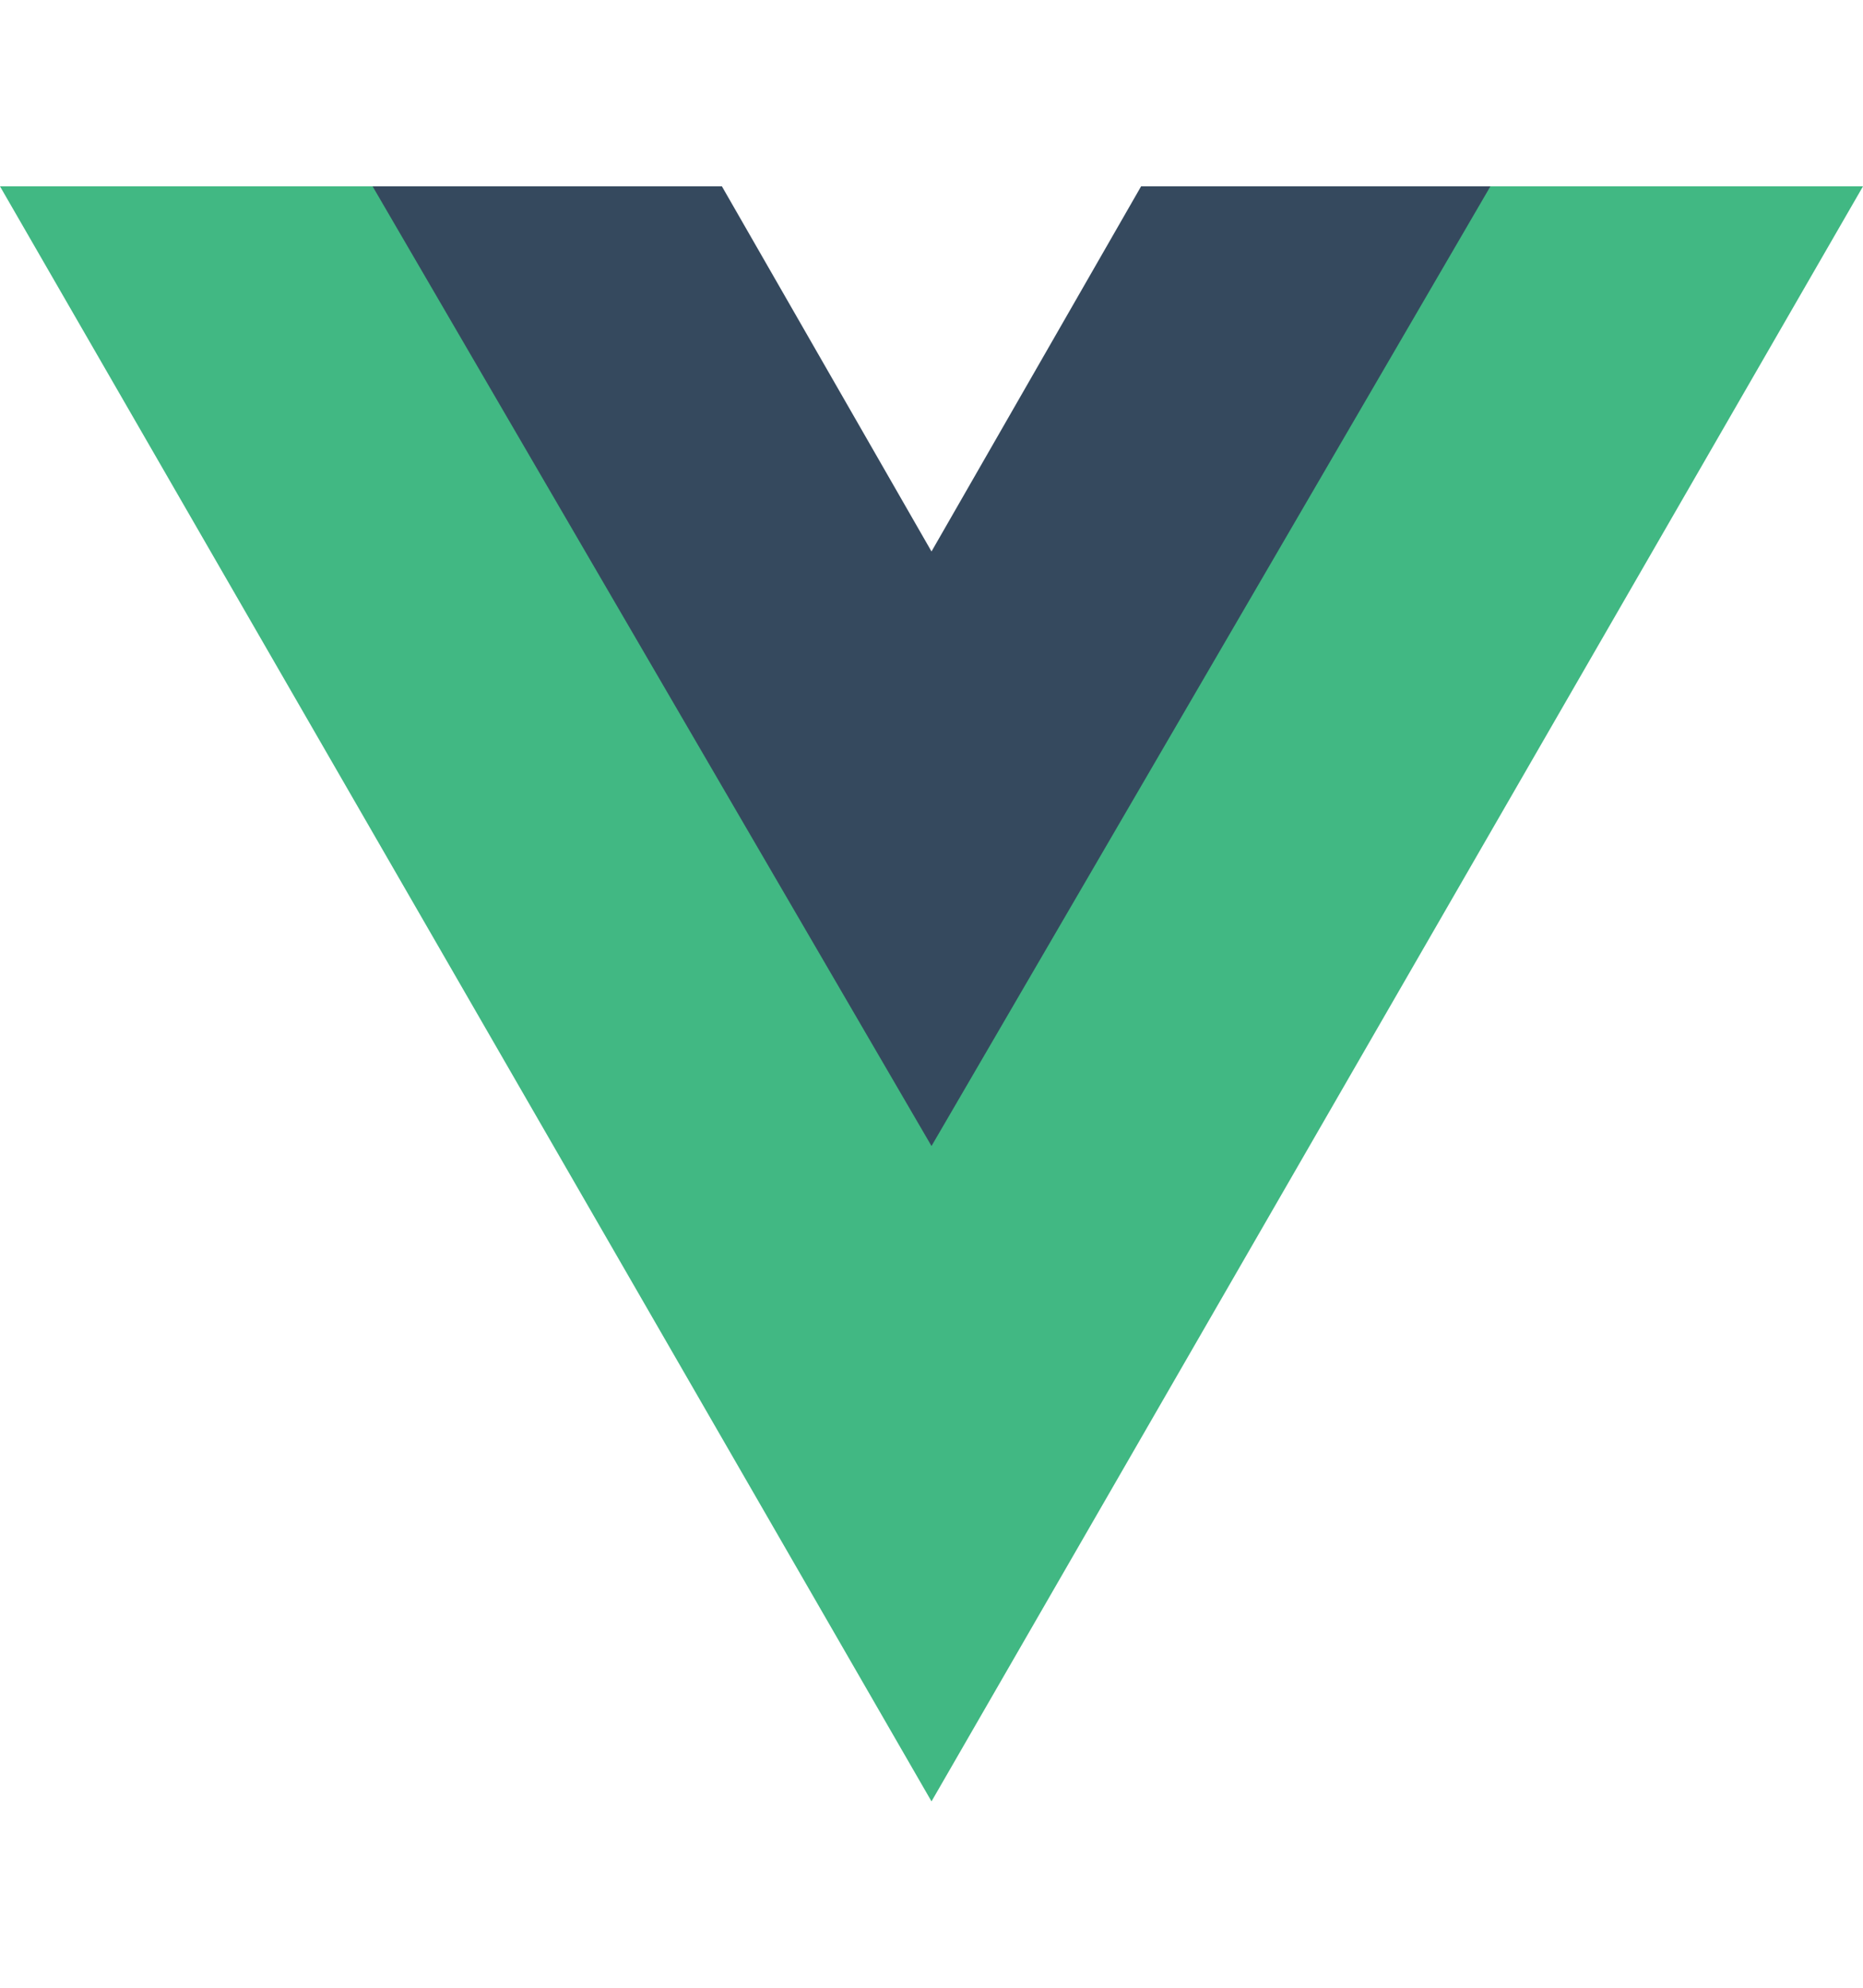
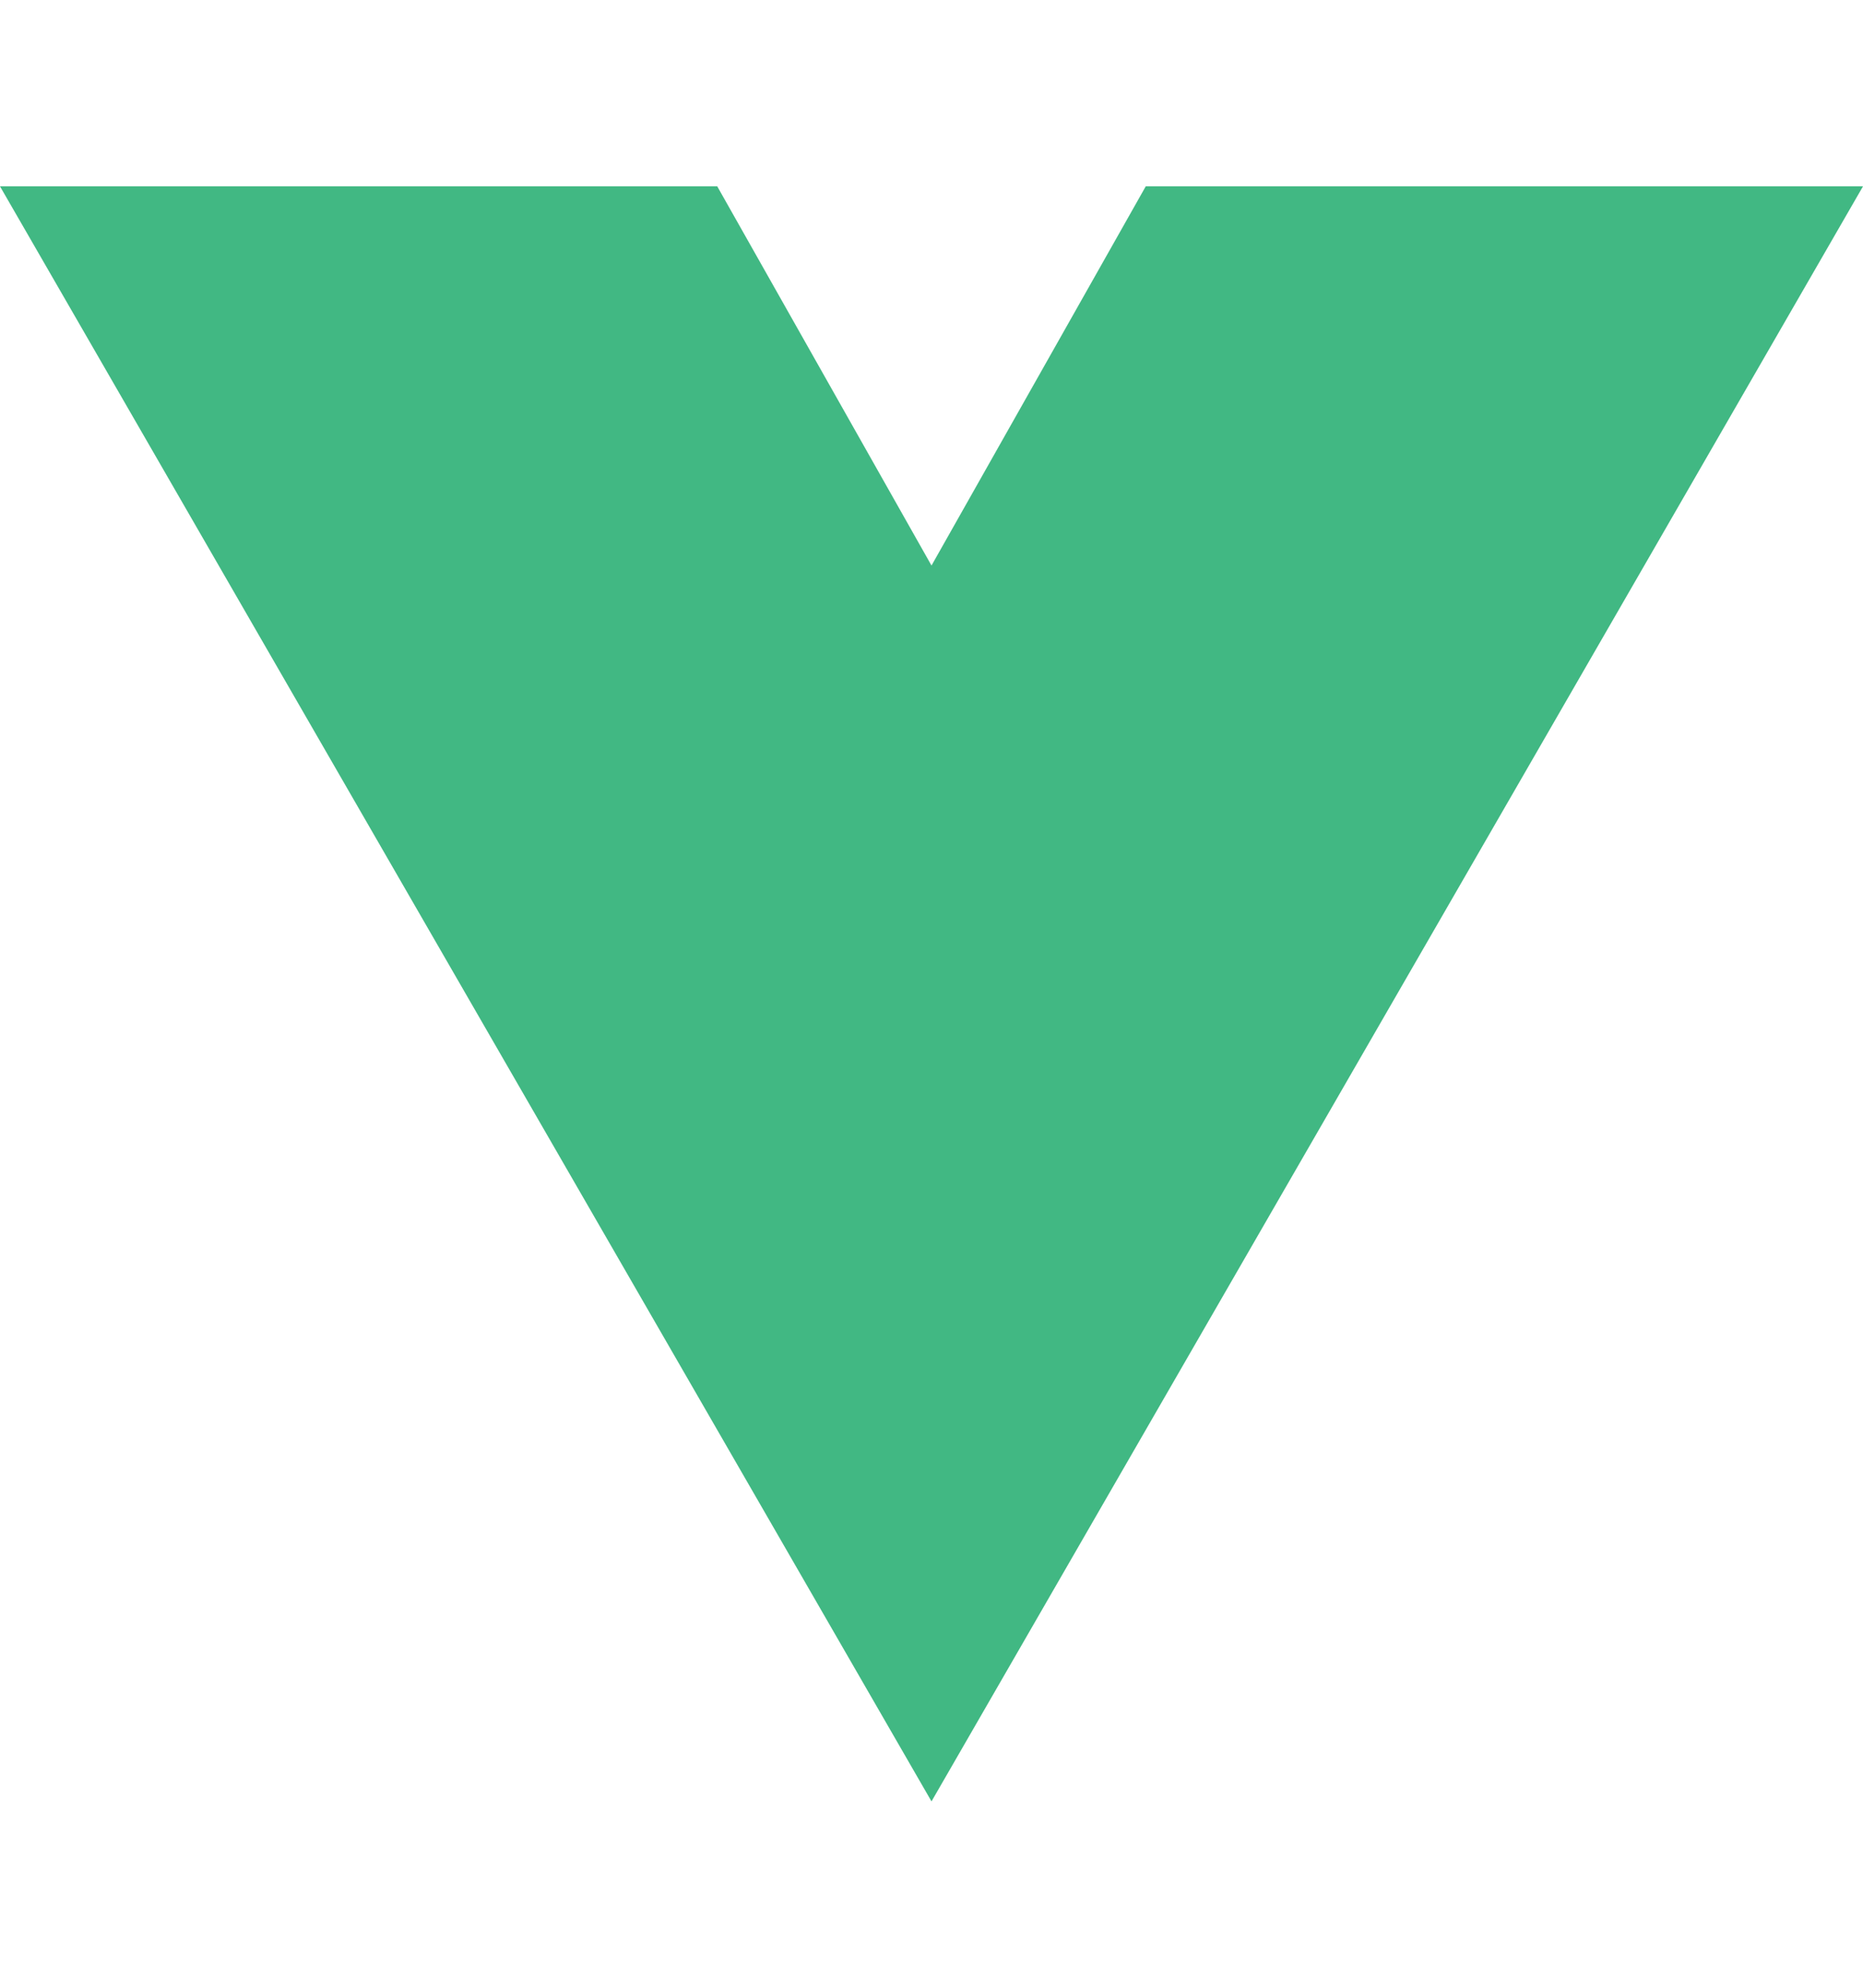
<svg xmlns="http://www.w3.org/2000/svg" width="60" height="64" fill="none" viewBox="0 0 60 64">
  <path fill="#41B883" d="M30 18.209 23.1 6H0l30 52L60 6H36.9L30 18.209Z" />
-   <path fill="#35495E" d="M30 17.756 23.25 6H12l18 30.899L48 6H36.75L30 17.756Z" />
</svg>